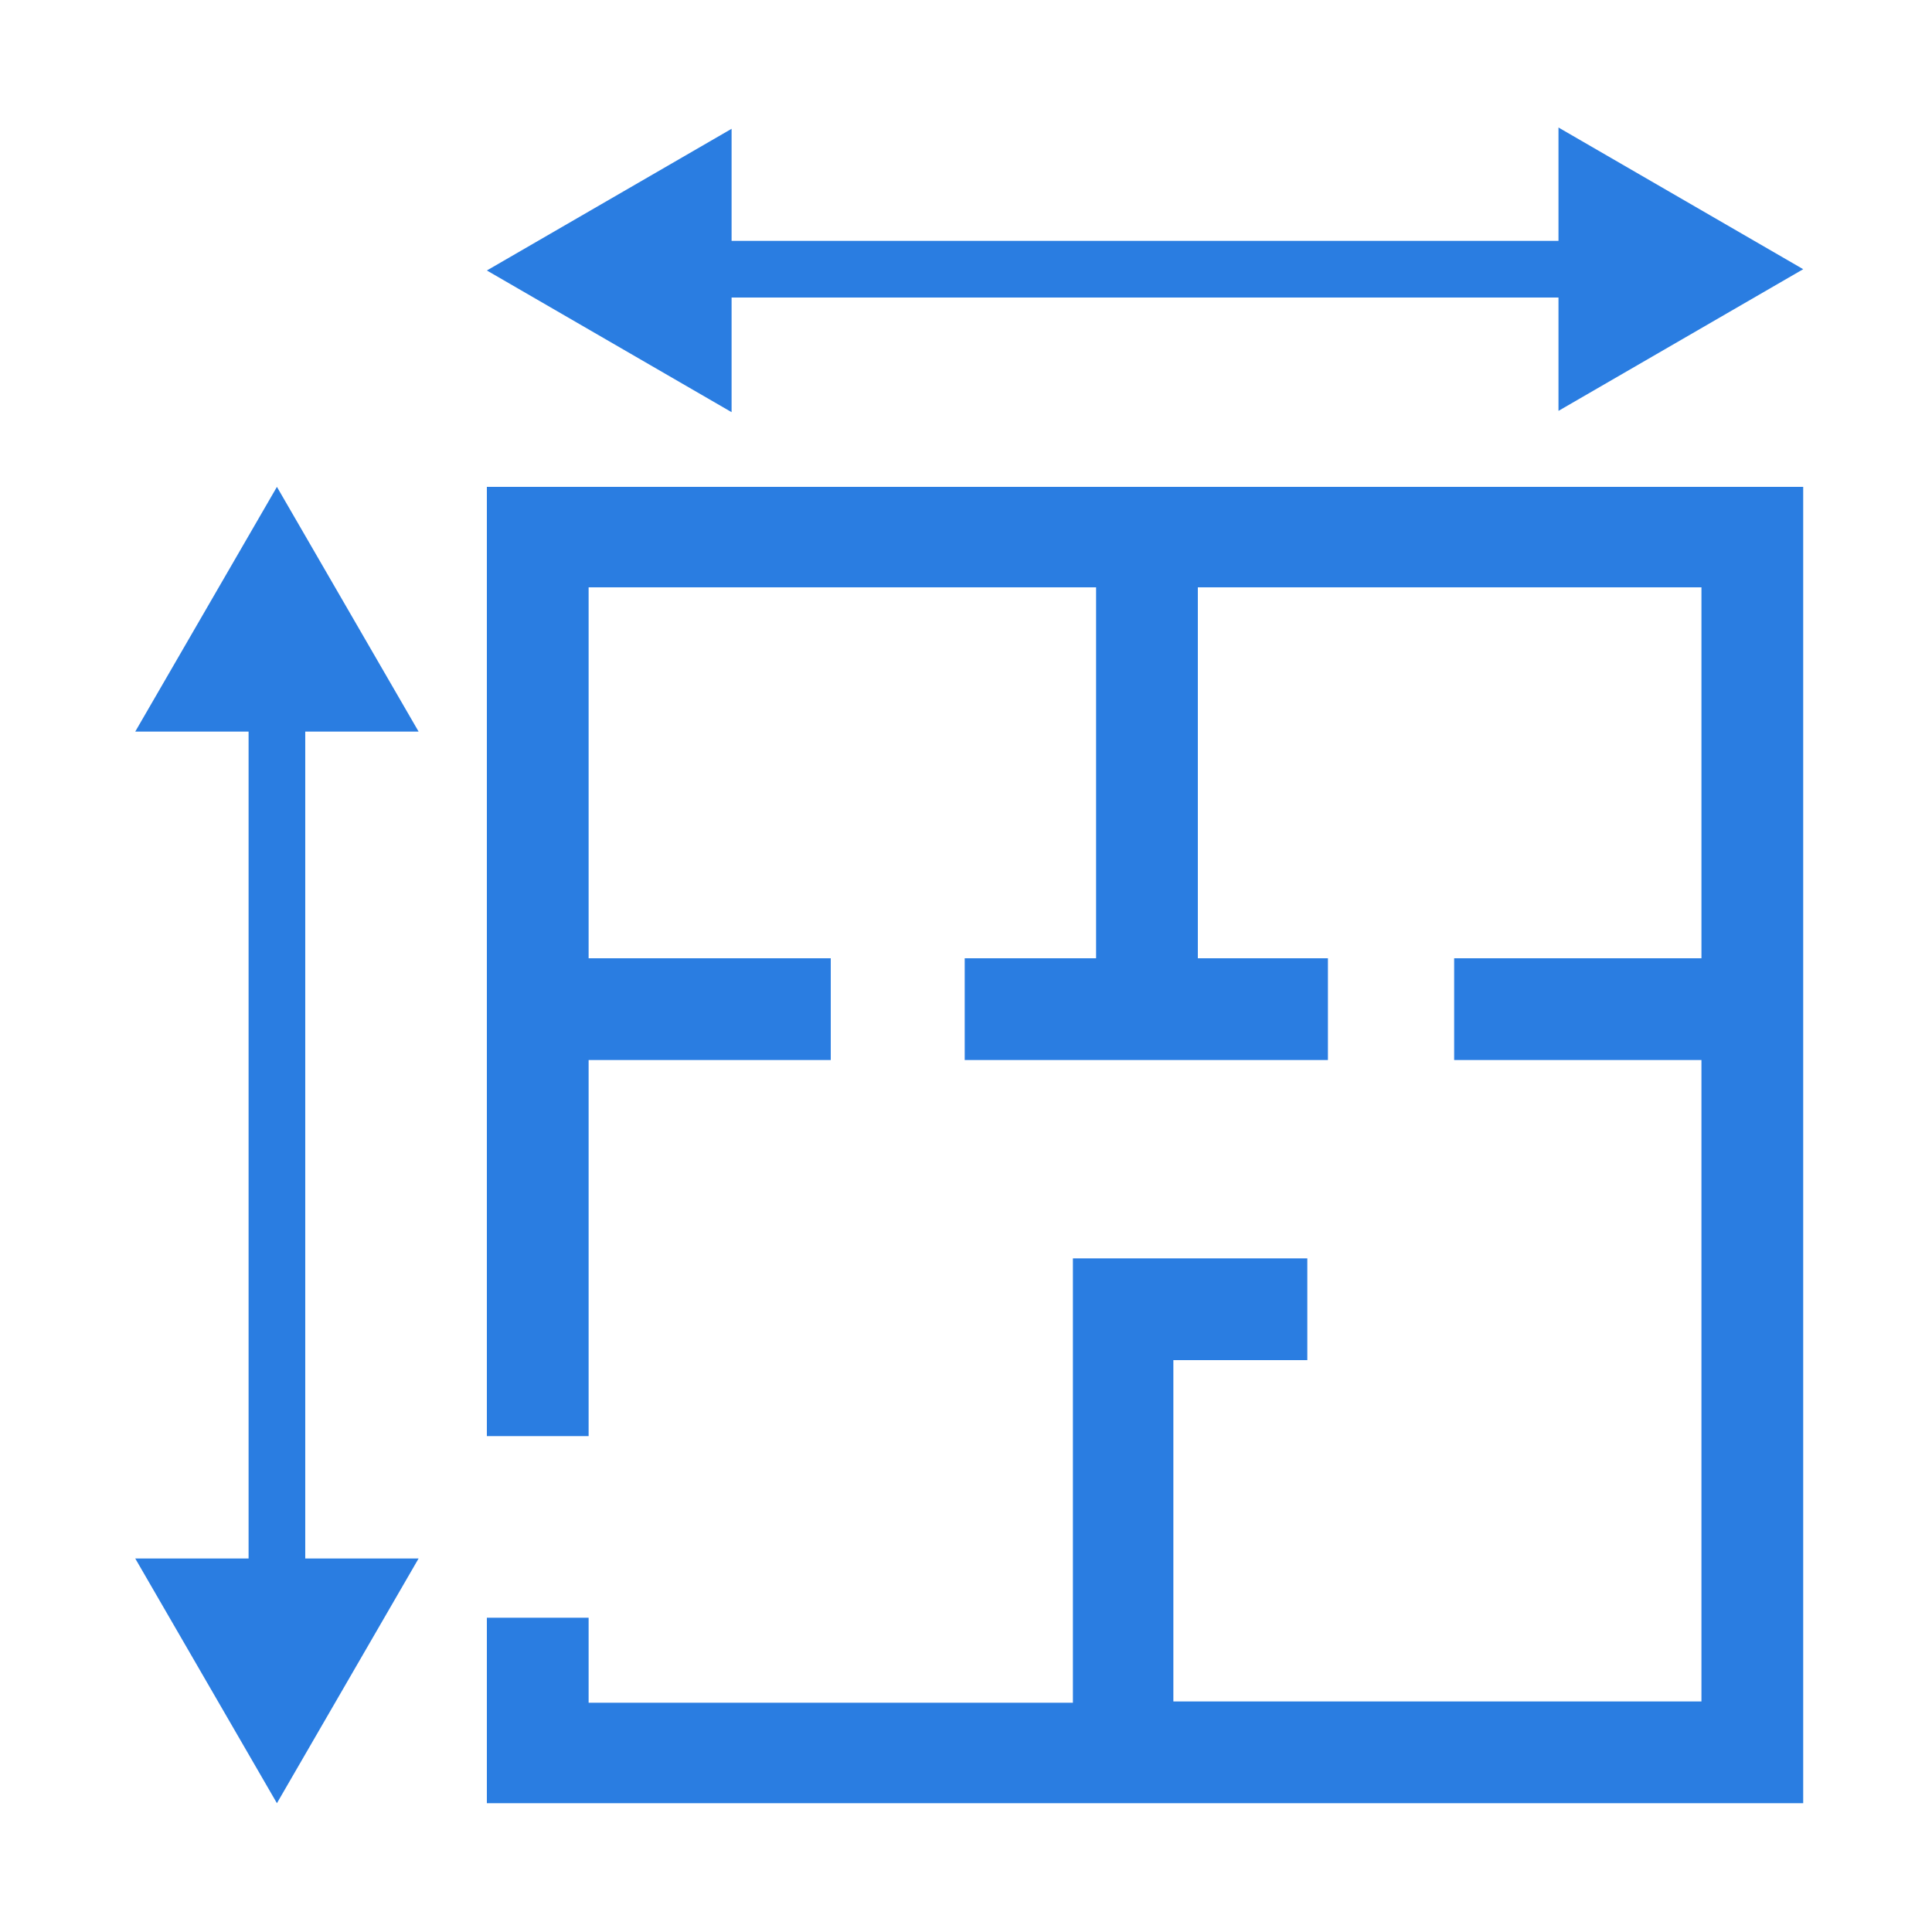
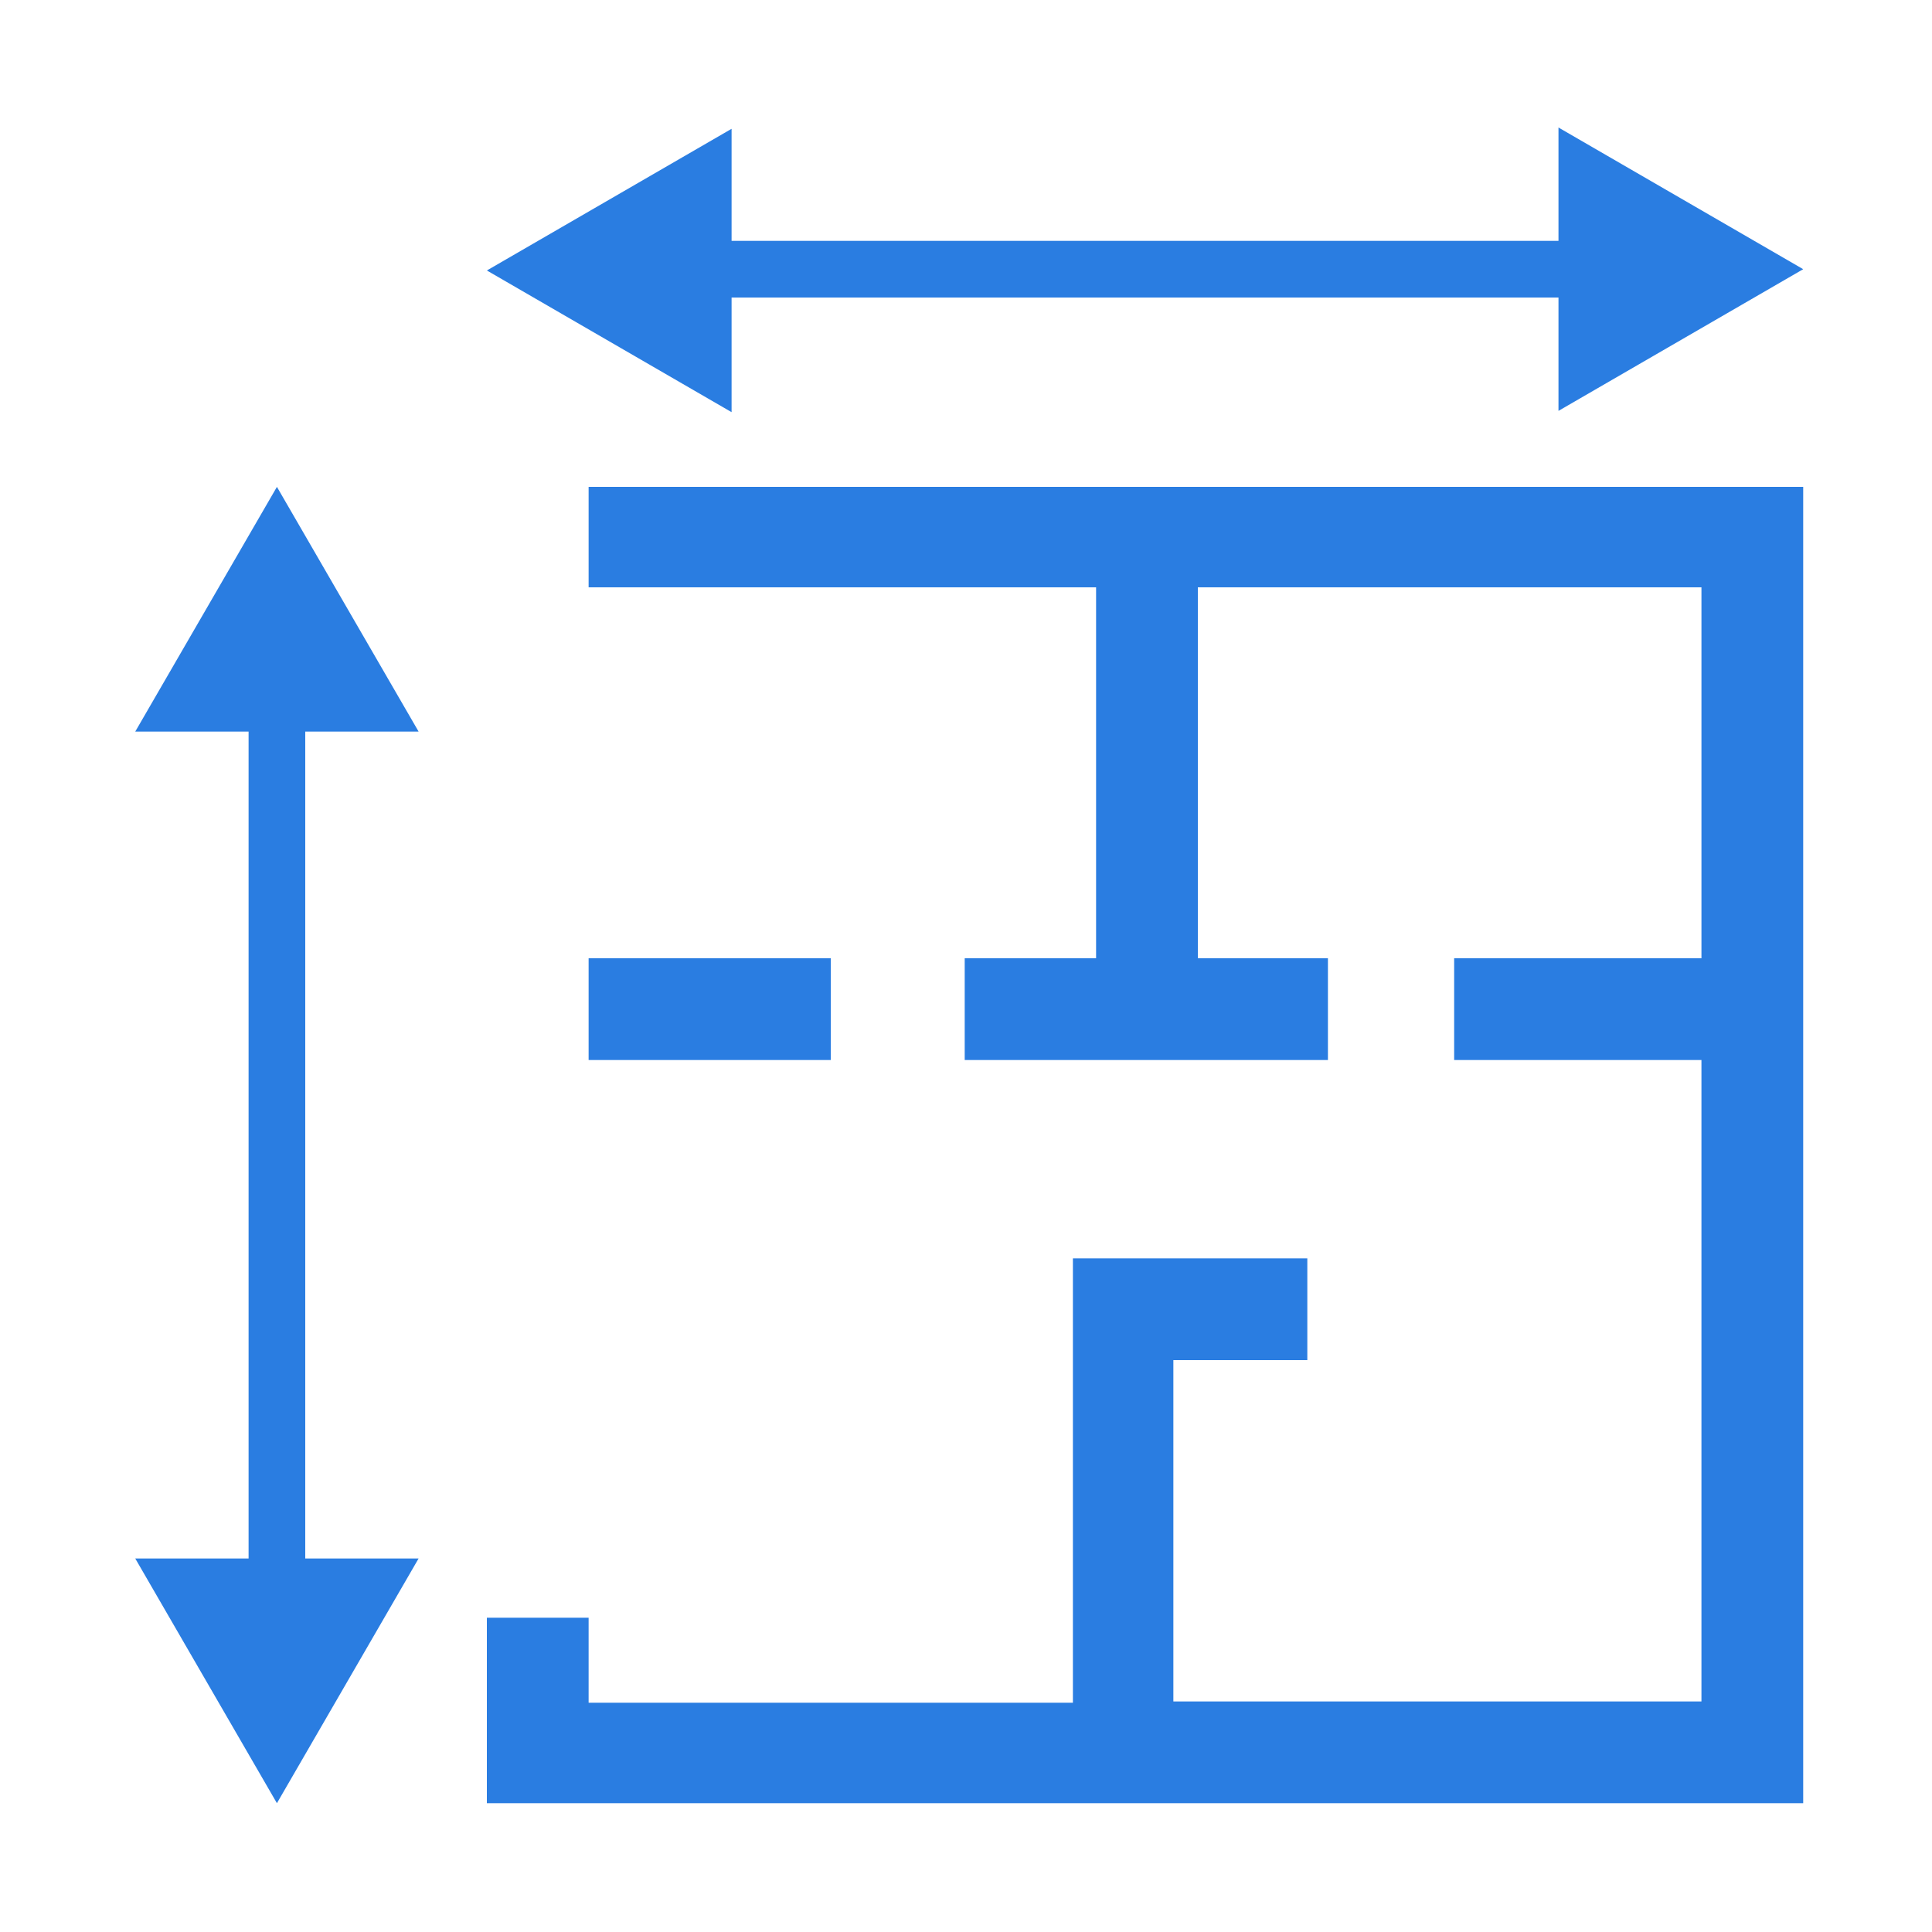
<svg xmlns="http://www.w3.org/2000/svg" version="1.1" id="Layer_1" x="0px" y="0px" viewBox="0 0 150 150" style="enable-background:new 0 0 150 150;" xml:space="preserve">
  <style type="text/css">
	.st0{fill:#2A7DE1;}
</style>
-   <path class="st0" d="M37.8,37.8H140V140H37.8v-14.4h7.9v6.6h37.6V97.7h18.2v7.9H91.1v26.5h41V82.3h-19.2v-7.9h19.2V45.6H93v28.8  h10.1v7.9H74.9v-7.9h10.2V45.6H45.7v28.8h18.8v7.9H45.7v29.2h-7.9V37.8z M56.8,23.1H121v8.8l19-11l-19-11v8.8H56.8V10l-19,11l19,11  V23.1z M32.5,56.8l-11-19l-11,19h8.8V121h-8.8l11,19l11-19h-8.8V56.8H32.5z" />
+   <path class="st0" d="M37.8,37.8H140V140H37.8v-14.4h7.9v6.6h37.6V97.7h18.2v7.9H91.1v26.5h41V82.3h-19.2v-7.9h19.2V45.6H93v28.8  h10.1v7.9H74.9v-7.9h10.2V45.6H45.7v28.8h18.8v7.9H45.7v29.2V37.8z M56.8,23.1H121v8.8l19-11l-19-11v8.8H56.8V10l-19,11l19,11  V23.1z M32.5,56.8l-11-19l-11,19h8.8V121h-8.8l11,19l11-19h-8.8V56.8H32.5z" />
</svg>